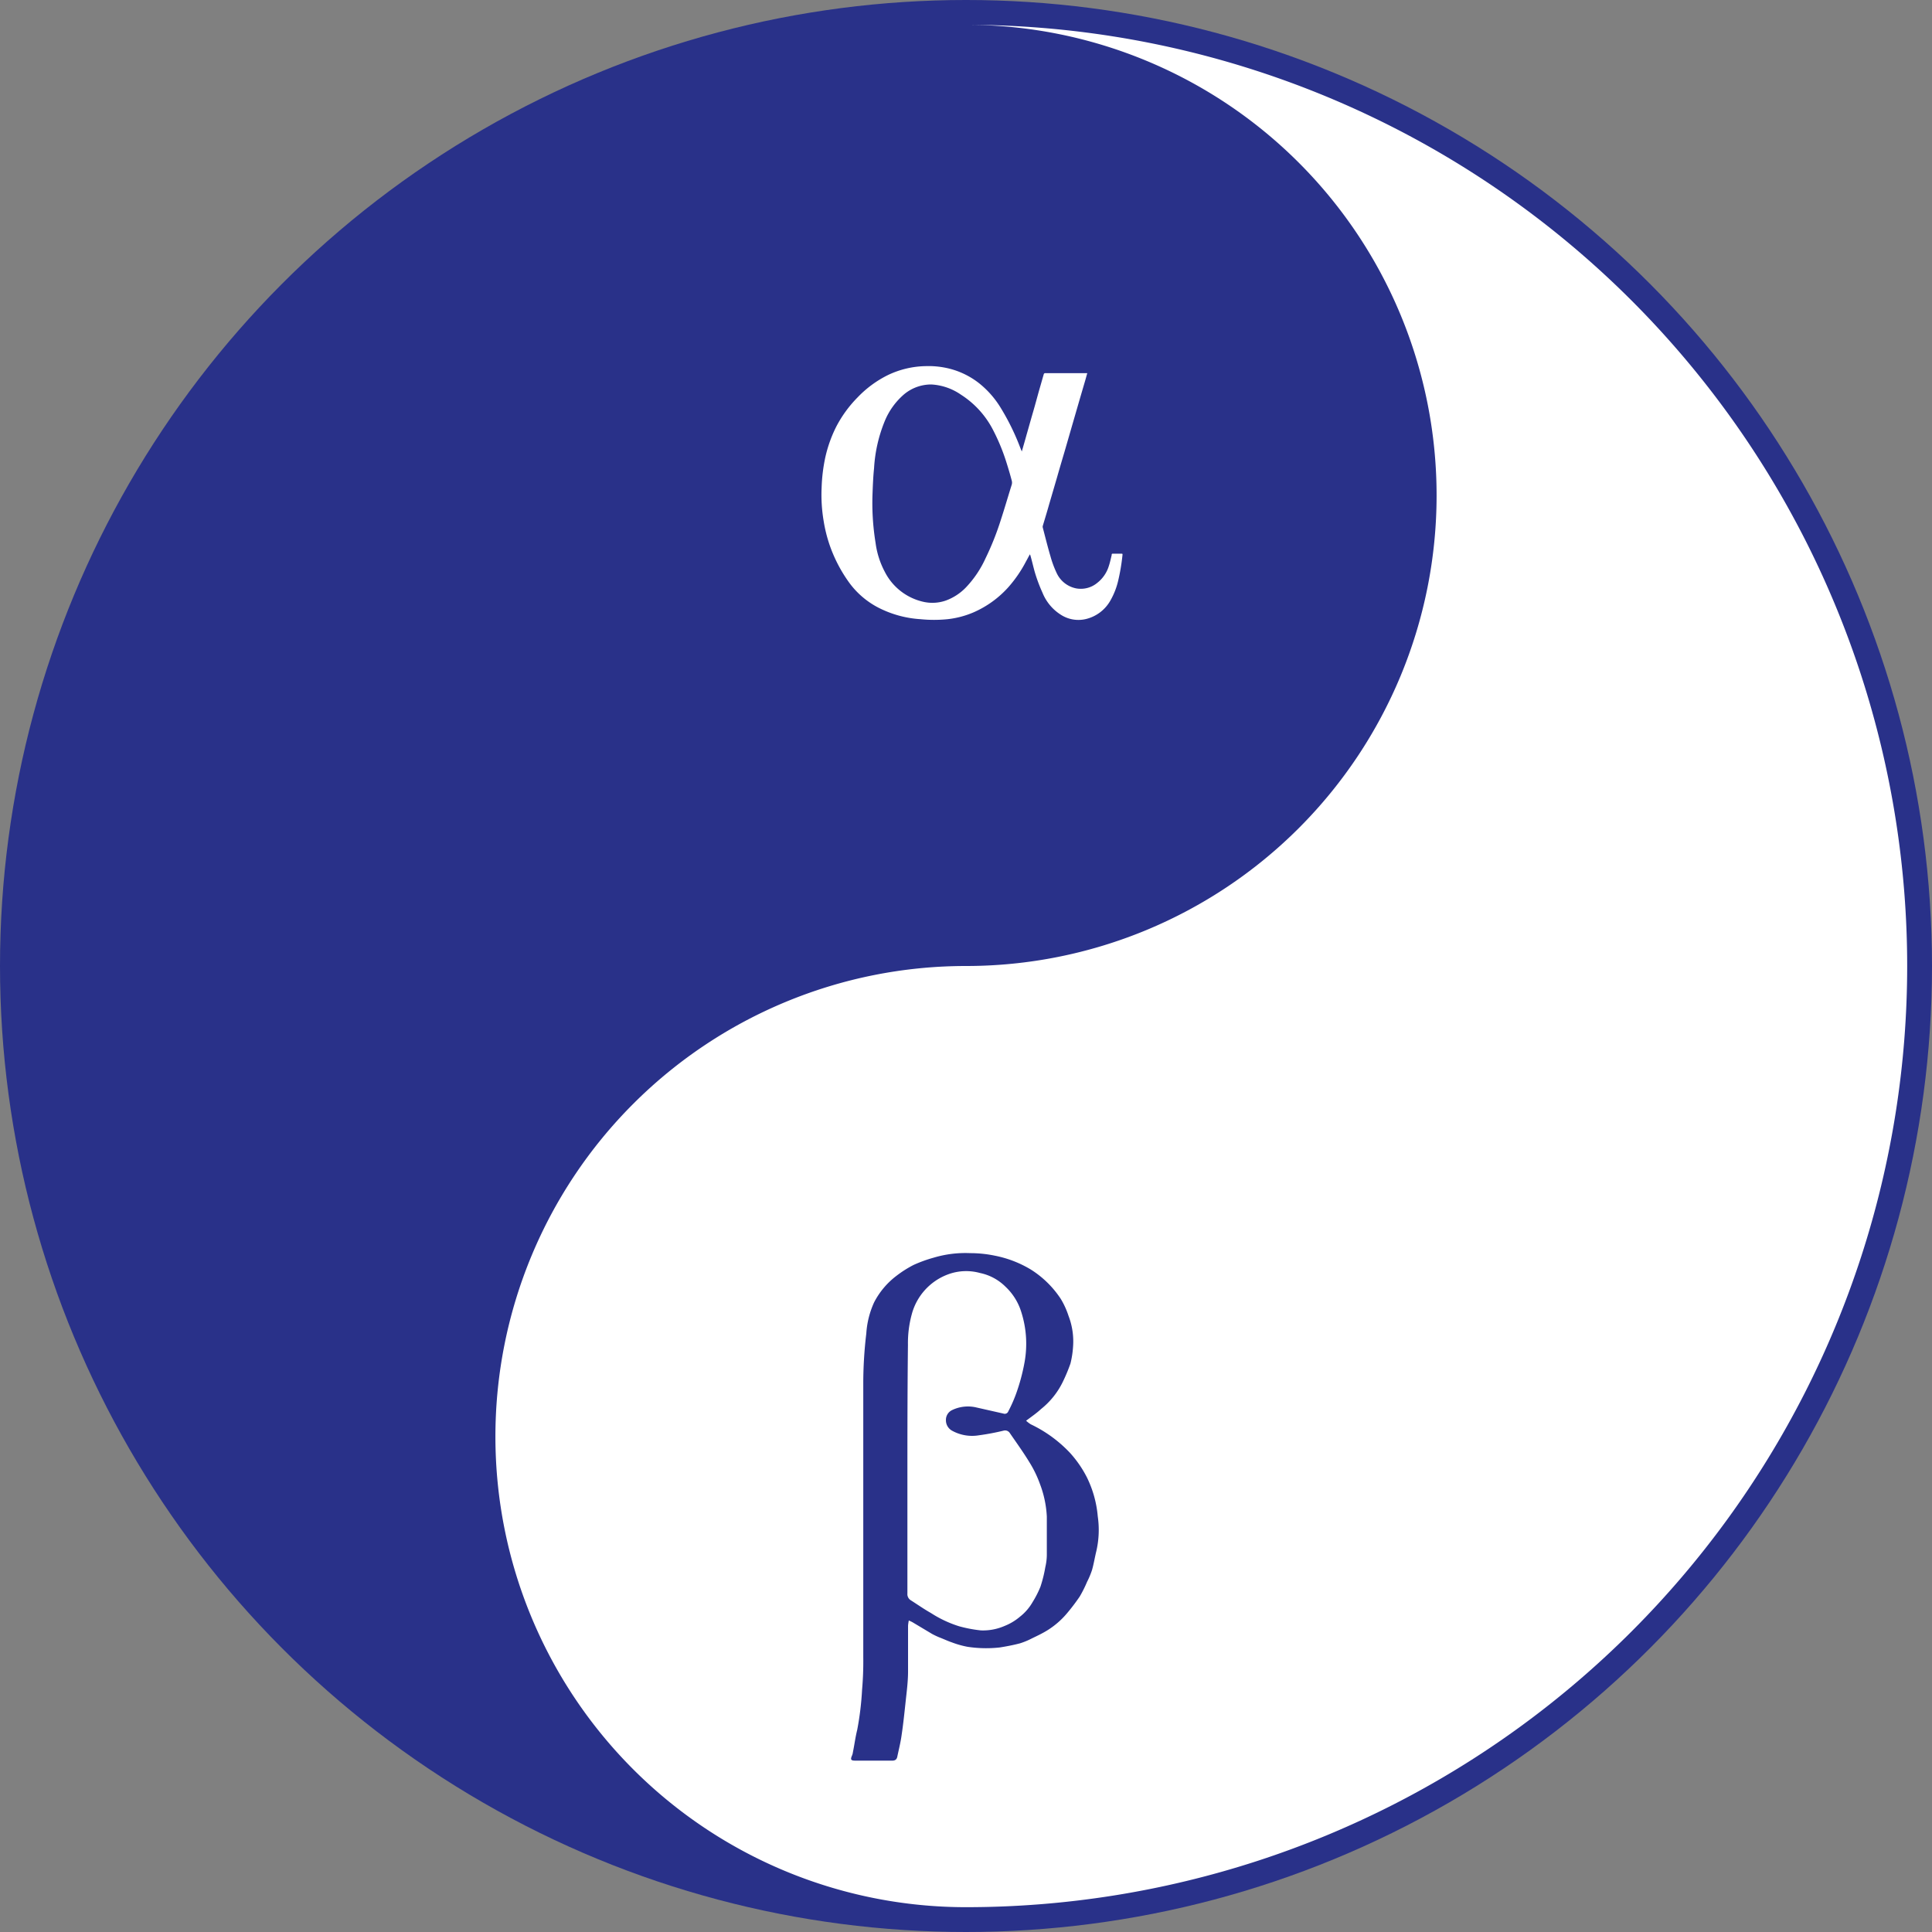
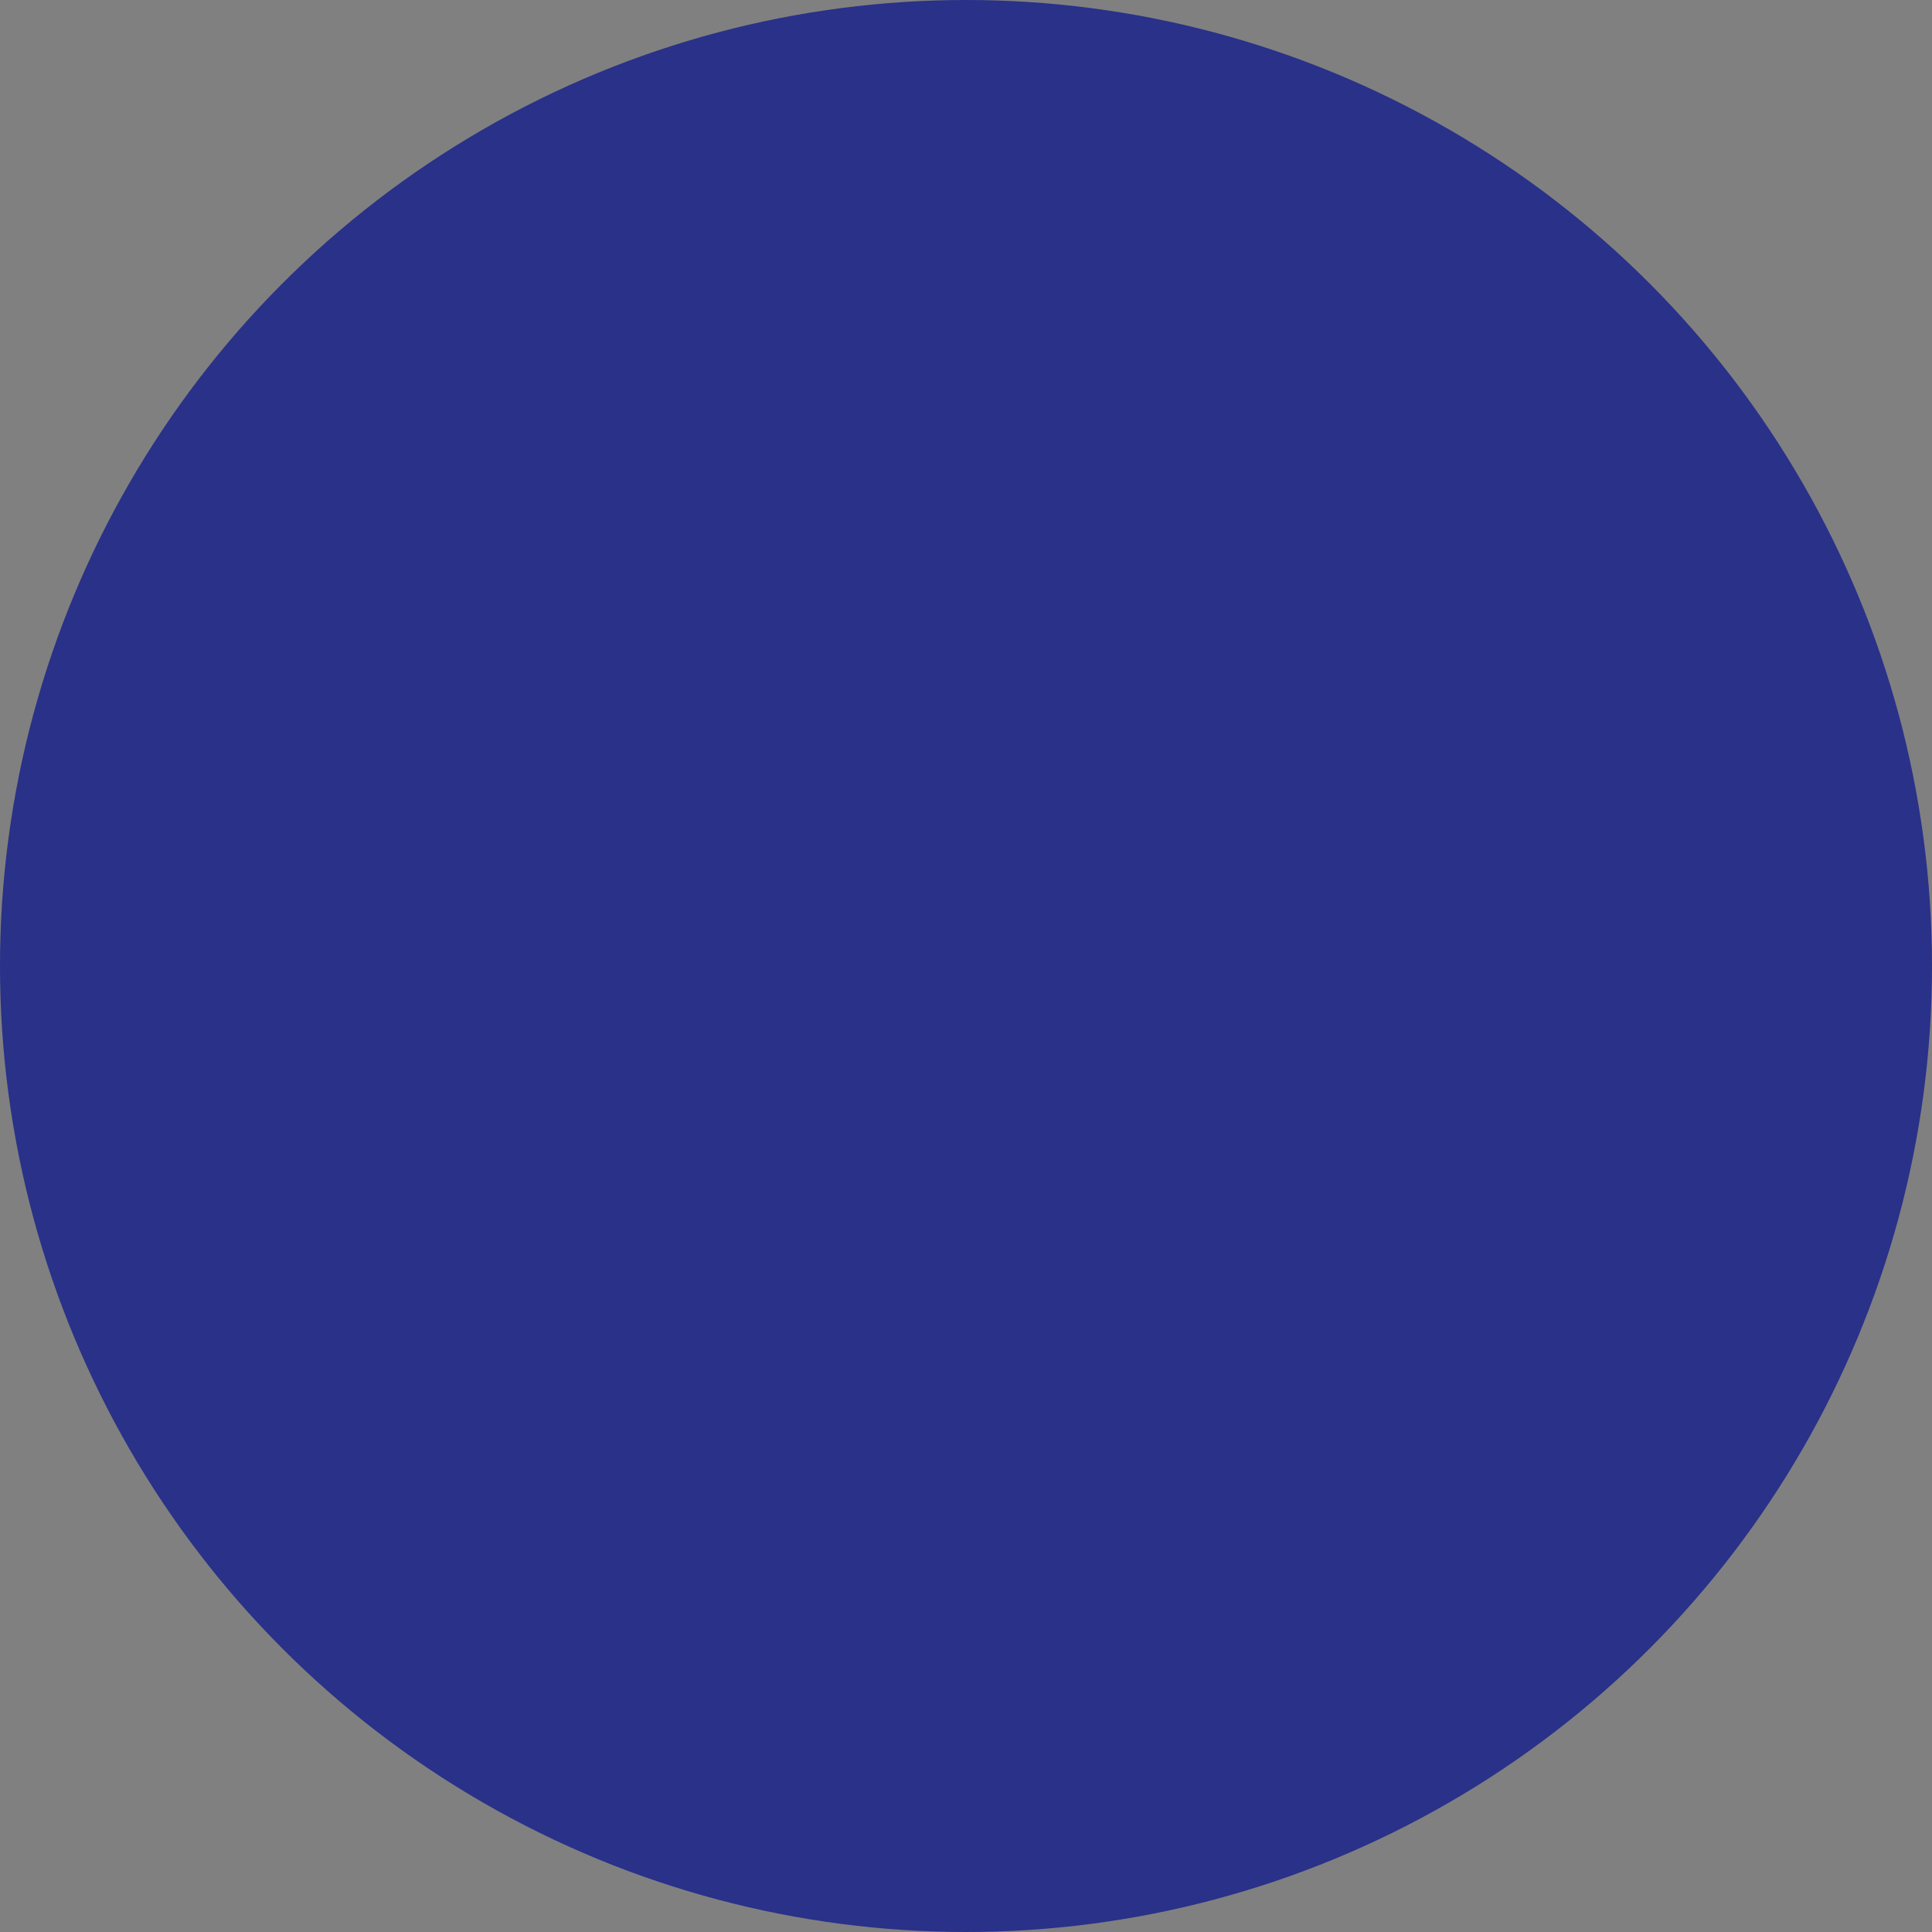
<svg xmlns="http://www.w3.org/2000/svg" viewBox="0 0 179.04 179.04">
  <rect x="0" y="0" width="179.04" height="179.04" fill="#808080" stroke="none" />
  <defs>
    <style>.cls-1{fill:#293189;}.cls-2{fill:#fff;}</style>
  </defs>
  <g id="Calque_2" data-name="Calque 2">
    <g id="Calque_1-2" data-name="Calque 1">
      <circle class="cls-1" cx="89.52" cy="89.52" r="89.52" />
-       <path class="cls-2" d="M89.52,2.3a87.22,87.22,0,0,1,0,174.44,43.61,43.61,0,0,1,0-87.22,43.61,43.61,0,0,0,0-87.22" />
      <g id="rPAhE4">
-         <path class="cls-2" d="M95.44,51.37c-.13.23-.24.45-.36.66a11.8,11.8,0,0,1-1.63,2.38,9.35,9.35,0,0,1-3.26,2.35,8.46,8.46,0,0,1-2.37.62,12.49,12.49,0,0,1-2.52,0,9.88,9.88,0,0,1-3.94-1.09A7.77,7.77,0,0,1,78.7,54a13.5,13.5,0,0,1-1.81-3.47,13.35,13.35,0,0,1-.56-2.24,14.51,14.51,0,0,1-.19-3.09,15.63,15.63,0,0,1,.34-2.81,12.27,12.27,0,0,1,1-2.82,11.23,11.23,0,0,1,2-2.75,10,10,0,0,1,2.8-2.06,8.43,8.43,0,0,1,3.48-.83,8,8,0,0,1,2.29.25,7.39,7.39,0,0,1,2.69,1.34,8.67,8.67,0,0,1,2,2.28,21.89,21.89,0,0,1,1.8,3.67l.15.37h0c.15-.51.29-1,.44-1.54.21-.73.41-1.45.62-2.17s.39-1.41.59-2.11c.13-.44.25-.88.38-1.32a.14.14,0,0,1,.16-.12h3.69l.19,0c-.06.2-.11.39-.16.57l-.51,1.74-.71,2.45-.72,2.49c-.24.81-.48,1.62-.71,2.43l-.72,2.46c-.19.68-.4,1.36-.59,2a.31.31,0,0,0,0,.19c.23.88.45,1.77.71,2.65a9.41,9.41,0,0,0,.58,1.56,2.53,2.53,0,0,0,1.82,1.41,2.39,2.39,0,0,0,1.94-.52,3.15,3.15,0,0,0,1.07-1.57c.11-.33.18-.67.26-1,0-.09,0-.14.15-.13h.74c.1,0,.13,0,.11.14a18.57,18.57,0,0,1-.39,2.33,6.8,6.8,0,0,1-.7,1.82,3.56,3.56,0,0,1-2.31,1.77,3,3,0,0,1-2.37-.44,4.32,4.32,0,0,1-1.64-2,14.6,14.6,0,0,1-.74-2c-.13-.48-.25-1-.38-1.45A.9.9,0,0,0,95.44,51.37ZM86.32,35.63a3.91,3.91,0,0,0-2.56.93A6.57,6.57,0,0,0,82,39a13.54,13.54,0,0,0-1,4.39c-.08.76-.11,1.53-.14,2.3a23,23,0,0,0,.28,4.62A7.9,7.9,0,0,0,82,53a5.31,5.31,0,0,0,3.66,2.79,3.79,3.79,0,0,0,2-.14,4.94,4.94,0,0,0,1.86-1.22,9.79,9.79,0,0,0,1.81-2.69,25.93,25.93,0,0,0,1.43-3.6c.35-1.07.66-2.15,1-3.23a.69.69,0,0,0,0-.37c-.15-.57-.32-1.14-.5-1.71a18.49,18.49,0,0,0-1.2-2.92,8.48,8.48,0,0,0-3-3.33A5.33,5.33,0,0,0,86.32,35.63Z" />
-       </g>
+         </g>
      <g id="hoGGLD">
-         <path class="cls-1" d="M95.09,131.66a2.91,2.91,0,0,0,.43.33,12.19,12.19,0,0,1,3.63,2.64,10.38,10.38,0,0,1,1.58,2.29,10.17,10.17,0,0,1,1,3.6,8.74,8.74,0,0,1-.14,3.26c-.14.57-.23,1.15-.39,1.71a7.52,7.52,0,0,1-.46,1.1,11.5,11.5,0,0,1-.68,1.36,18.5,18.5,0,0,1-1.21,1.59A7.63,7.63,0,0,1,97,151.12c-.43.26-.89.48-1.35.7a6.92,6.92,0,0,1-1.13.47c-.61.16-1.23.28-1.86.38a11.47,11.47,0,0,1-3-.06,8.49,8.49,0,0,1-1.45-.41c-.33-.11-.65-.26-1-.4a6.86,6.86,0,0,1-.83-.38l-1.79-1.07c-.12-.07-.24-.12-.37-.18a4,4,0,0,0-.07.48c0,1.41,0,2.83,0,4.24,0,.92-.12,1.84-.22,2.76s-.22,2.11-.38,3.16c-.09.67-.26,1.32-.4,2-.06.27-.23.36-.51.35-1.12,0-2.24,0-3.36,0-.43,0-.49-.09-.32-.48a1.11,1.11,0,0,0,.08-.3c.14-.69.23-1.4.4-2.08a27.57,27.57,0,0,0,.45-3.72,29.77,29.77,0,0,0,.11-3c0-8.51,0-17,0-25.53a39.3,39.3,0,0,1,.28-4.47A8.2,8.2,0,0,1,81,120.7a7.26,7.26,0,0,1,2.09-2.48,10.26,10.26,0,0,1,1.58-1,12.71,12.71,0,0,1,1.85-.67,10.25,10.25,0,0,1,3.39-.42,11.18,11.18,0,0,1,2.31.24,10.3,10.3,0,0,1,3.31,1.28,9.16,9.16,0,0,1,2.78,2.73,7.56,7.56,0,0,1,.71,1.56,6.59,6.59,0,0,1,.42,2.88,8.67,8.67,0,0,1-.24,1.54,15.6,15.6,0,0,1-.73,1.74,7.29,7.29,0,0,1-2,2.48C96.1,130.93,95.61,131.27,95.09,131.66Zm-11,3.89h0v1.12c0,3.67,0,7.34,0,11a.67.67,0,0,0,.3.62c.63.4,1.24.83,1.88,1.19a10.63,10.63,0,0,0,2.62,1.23,12.47,12.47,0,0,0,2,.38,5,5,0,0,0,2.2-.41,5.1,5.1,0,0,0,1.42-.85,4.66,4.66,0,0,0,1.18-1.36,9.18,9.18,0,0,0,.73-1.43,12.28,12.28,0,0,0,.45-1.81,5.19,5.19,0,0,0,.14-1.11c0-1.19,0-2.39,0-3.58a9.85,9.85,0,0,0-.63-3,10.51,10.51,0,0,0-1-2.06c-.56-.92-1.19-1.79-1.8-2.68a.52.52,0,0,0-.58-.22,22.32,22.32,0,0,1-2.28.43,3.84,3.84,0,0,1-2.48-.42,1.1,1.1,0,0,1-.58-1,1,1,0,0,1,.58-.92,3.38,3.38,0,0,1,2.24-.24L93,131a.35.35,0,0,0,.44-.21,13,13,0,0,0,.7-1.57,18.09,18.09,0,0,0,.81-3,9.66,9.66,0,0,0-.4-4.91,5.4,5.4,0,0,0-1.37-2.07,4.69,4.69,0,0,0-2.36-1.27,4.82,4.82,0,0,0-3,.14,5.43,5.43,0,0,0-3.33,3.7,10.14,10.14,0,0,0-.35,2.8C84.1,128.23,84.09,131.89,84.09,135.55Z" />
-       </g>
+         </g>
    </g>
  </g>
</svg>